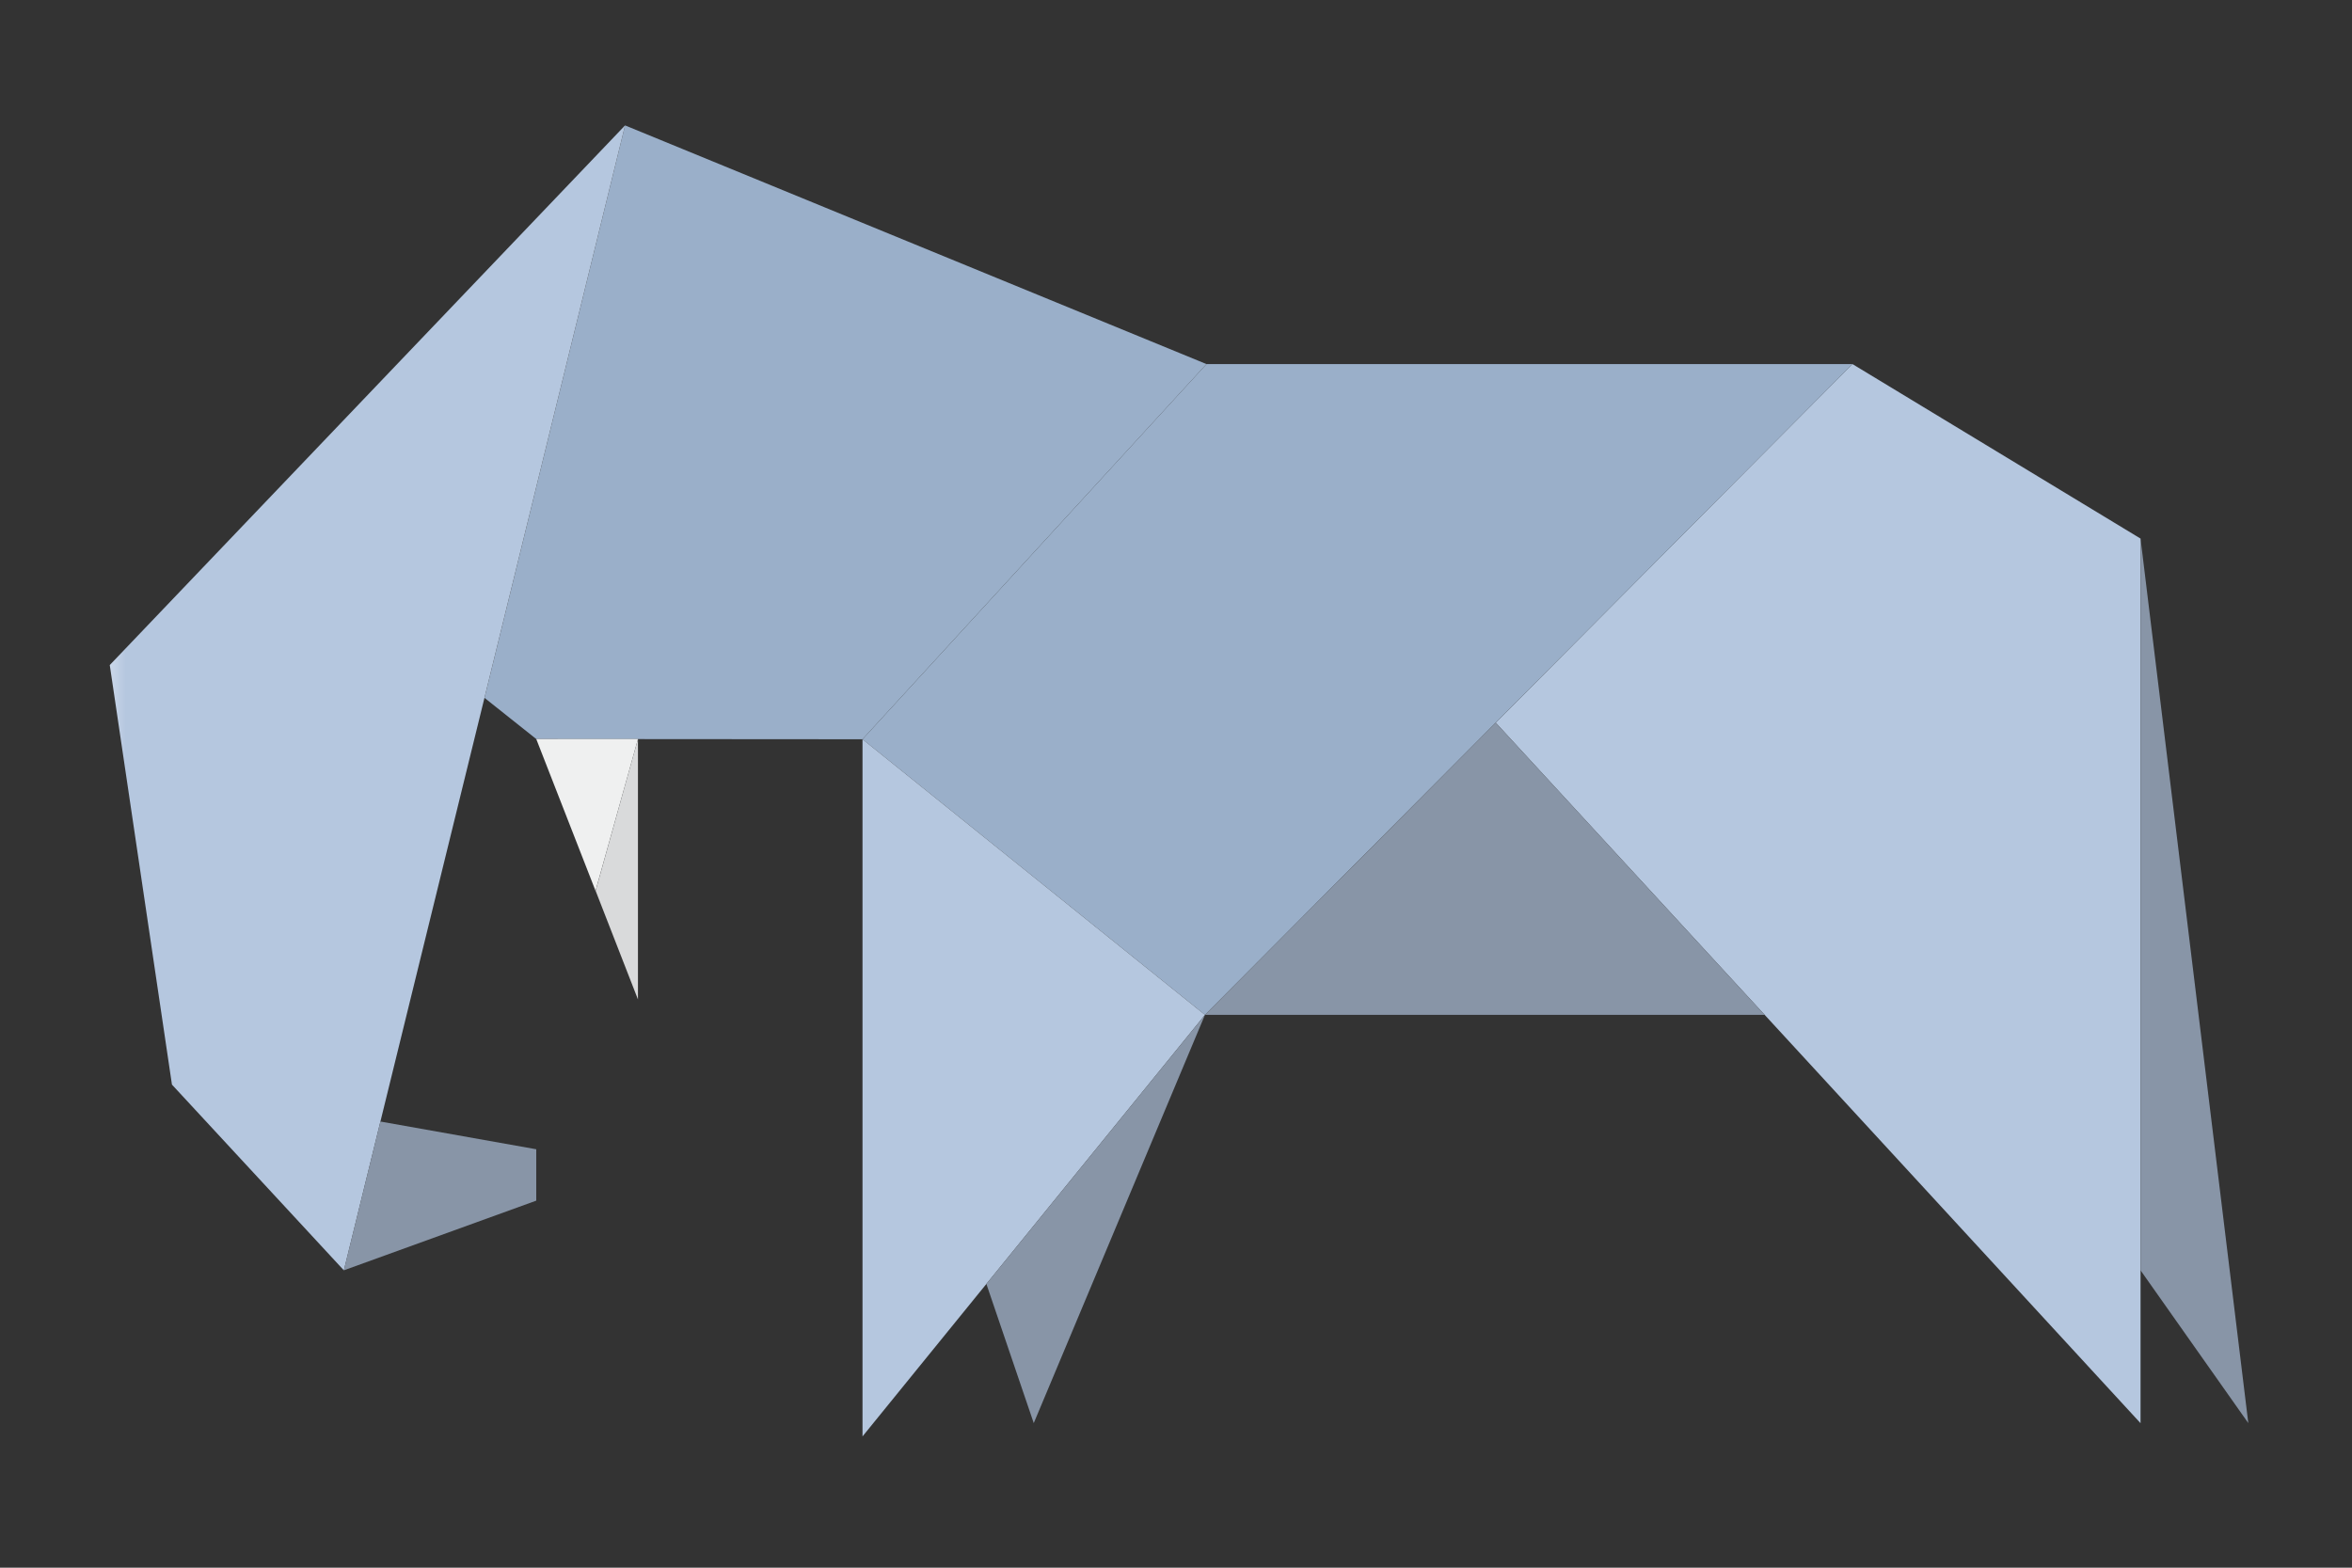
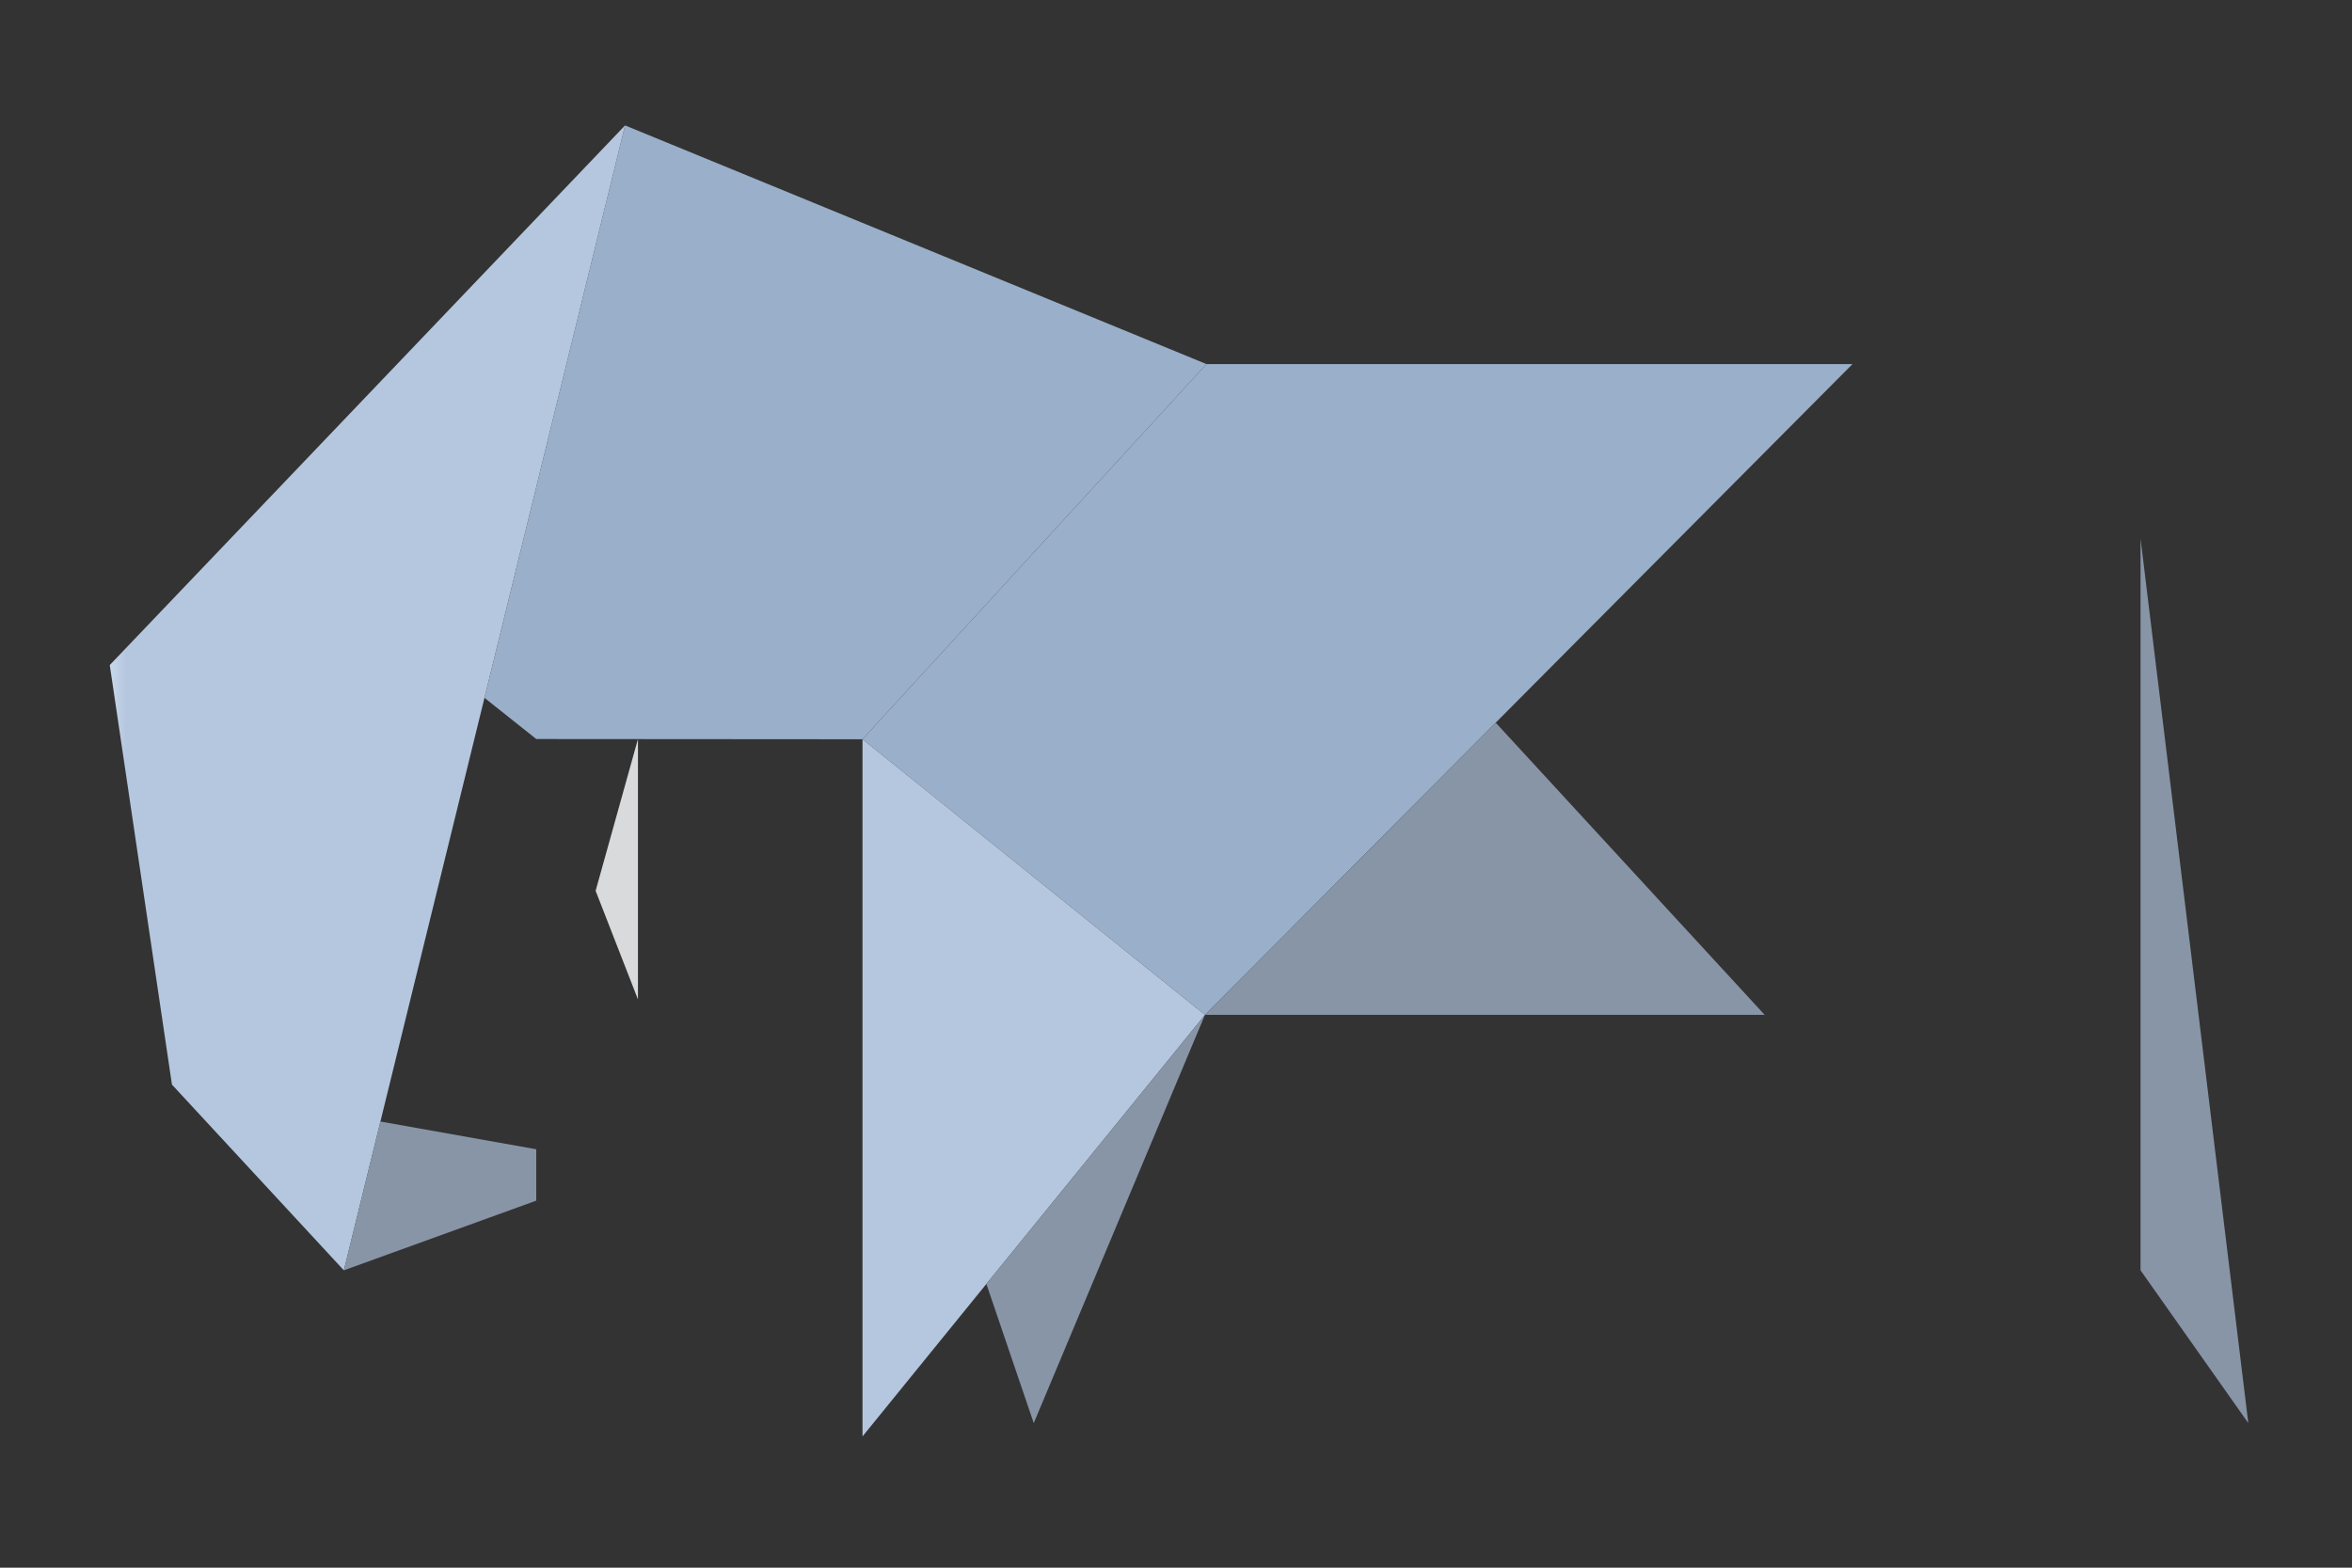
<svg xmlns="http://www.w3.org/2000/svg" xmlns:xlink="http://www.w3.org/1999/xlink" width="150" height="100" viewBox="0 0 150 100">
  <rect x="0" y="0" width="150" height="100" fill="#333333" stroke="none" />
  <defs>
    <clipPath id="a">
      <path d="M88.391,38.1l41.123,44.683V26.355L111.142,15.224Z" fill="none" />
    </clipPath>
    <linearGradient id="b" x1="-2.149" y1="1.013" x2="-2.125" y2="1.013" gradientUnits="objectBoundingBox">
      <stop offset="0" stop-color="#cad7e9" />
      <stop offset="1" stop-color="#b5c7df" />
    </linearGradient>
    <clipPath id="c">
      <path d="M129.514,73.031l6.873,9.747-6.873-56.423Z" fill="none" />
    </clipPath>
    <linearGradient id="d" x1="-2.47" y1="1.149" x2="-2.448" y2="1.149" gradientUnits="objectBoundingBox">
      <stop offset="0" stop-color="#b5c7df" />
      <stop offset="1" stop-color="#8895a7" />
    </linearGradient>
    <clipPath id="e">
      <path d="M32.865,0,23.9,36.516l3.3,2.625,20.806.015L69.944,15.224Z" fill="none" />
    </clipPath>
    <linearGradient id="f" x1="-0.519" y1="2.136" x2="-0.497" y2="2.136" gradientUnits="objectBoundingBox">
      <stop offset="0" stop-color="#cad7e9" />
      <stop offset="1" stop-color="#9aafc9" />
    </linearGradient>
    <clipPath id="g">
      <path d="M33.686,39.141H27.2l3.78,9.682Z" fill="none" />
    </clipPath>
    <linearGradient id="h" x1="-4.194" y1="4.595" x2="-4.04" y2="4.595" gradientUnits="objectBoundingBox">
      <stop offset="0" stop-color="#fff" />
      <stop offset="1" stop-color="#eff0f0" />
    </linearGradient>
    <clipPath id="i">
      <path d="M0,34.422,3.966,61.185,14.93,73.033,32.863,0Z" fill="none" />
    </clipPath>
    <linearGradient id="j" x1="0" y1="1.145" x2="0.03" y2="1.145" xlink:href="#b" />
    <clipPath id="k">
      <path d="M12.928,70.87l2,2.162h0Z" fill="none" />
    </clipPath>
    <linearGradient id="l" x1="-6.464" y1="5.9" x2="-5.964" y2="5.9" xlink:href="#d" />
    <clipPath id="m">
      <path d="M14.93,73.031,27.2,68.587l0-3.278L17.261,63.54Z" fill="none" />
    </clipPath>
    <linearGradient id="n" x1="-1.216" y1="2.116" x2="-1.135" y2="2.116" xlink:href="#d" />
    <clipPath id="o">
      <path d="M48.007,39.156,69.944,15.224h41.2L69.848,56.737Z" fill="none" />
    </clipPath>
    <linearGradient id="p" x1="-0.76" y1="1.648" x2="-0.745" y2="1.648" xlink:href="#f" />
    <clipPath id="q">
      <path d="M48.007,83.626l21.84-26.889L48.007,39.156Z" fill="none" />
    </clipPath>
    <linearGradient id="r" x1="-0.757" y1="0.969" x2="-0.735" y2="0.969" xlink:href="#b" />
    <clipPath id="s">
      <path d="M69.848,56.737,88.391,38.1l17.156,18.642Z" fill="none" />
    </clipPath>
    <linearGradient id="t" x1="-1.957" y1="2.442" x2="-1.929" y2="2.442" xlink:href="#d" />
    <clipPath id="u">
      <path d="M55.907,73.9l3.021,8.878L69.847,56.737Z" fill="none" />
    </clipPath>
    <linearGradient id="v" x1="-1.724" y1="0.992" x2="-1.689" y2="0.992" xlink:href="#d" />
    <clipPath id="w">
      <path d="M33.686,39.141l-2.7,9.682,2.7,6.928Z" fill="none" />
    </clipPath>
    <linearGradient id="x" x1="-1.867" y1="3.155" x2="-1.794" y2="3.155" gradientUnits="objectBoundingBox">
      <stop offset="0" stop-color="#eff0f0" />
      <stop offset="0.446" stop-color="#ebecec" />
      <stop offset="0.811" stop-color="#e1e2e3" />
      <stop offset="1" stop-color="#d9dadb" />
    </linearGradient>
  </defs>
  <g transform="translate(19676 12262)">
    <rect width="150" height="100" transform="translate(-19676 -12262)" fill="none" />
    <g transform="translate(-19669 -12254)">
      <g clip-path="url(#a)">
-         <rect width="41.123" height="67.554" transform="translate(88.391 15.224)" fill="url(#b)" />
-       </g>
+         </g>
      <g clip-path="url(#c)">
        <rect width="44.757" height="44.757" transform="translate(101.303 54.567) rotate(-45)" fill="url(#d)" />
      </g>
      <g clip-path="url(#e)">
        <rect width="46.047" height="39.156" transform="translate(23.897 0)" fill="url(#f)" />
      </g>
      <g clip-path="url(#g)">
-         <rect width="6.485" height="9.682" transform="translate(27.201 39.141)" fill="url(#h)" />
-       </g>
+         </g>
      <g clip-path="url(#i)">
        <rect width="32.863" height="73.033" transform="translate(0 0)" fill="url(#j)" />
      </g>
      <g clip-path="url(#k)">
        <rect width="2" height="2.162" transform="translate(12.928 70.87)" fill="url(#l)" />
      </g>
      <g clip-path="url(#m)">
        <rect width="12.274" height="9.491" transform="translate(14.93 63.54)" fill="url(#n)" />
      </g>
      <g clip-path="url(#o)">
        <rect width="63.135" height="41.513" transform="translate(48.007 15.224)" fill="url(#p)" />
      </g>
      <g clip-path="url(#q)">
        <rect width="46.888" height="46.888" transform="translate(25.772 61.391) rotate(-45)" fill="url(#r)" />
      </g>
      <g clip-path="url(#s)">
        <rect width="35.699" height="18.642" transform="translate(69.848 38.095)" fill="url(#t)" />
      </g>
      <g clip-path="url(#u)">
        <rect width="28.271" height="28.271" transform="translate(42.887 69.758) rotate(-45)" fill="url(#v)" />
      </g>
      <g clip-path="url(#w)">
        <rect width="13.658" height="13.658" transform="translate(22.676 47.446) rotate(-45)" fill="url(#x)" />
      </g>
    </g>
  </g>
</svg>